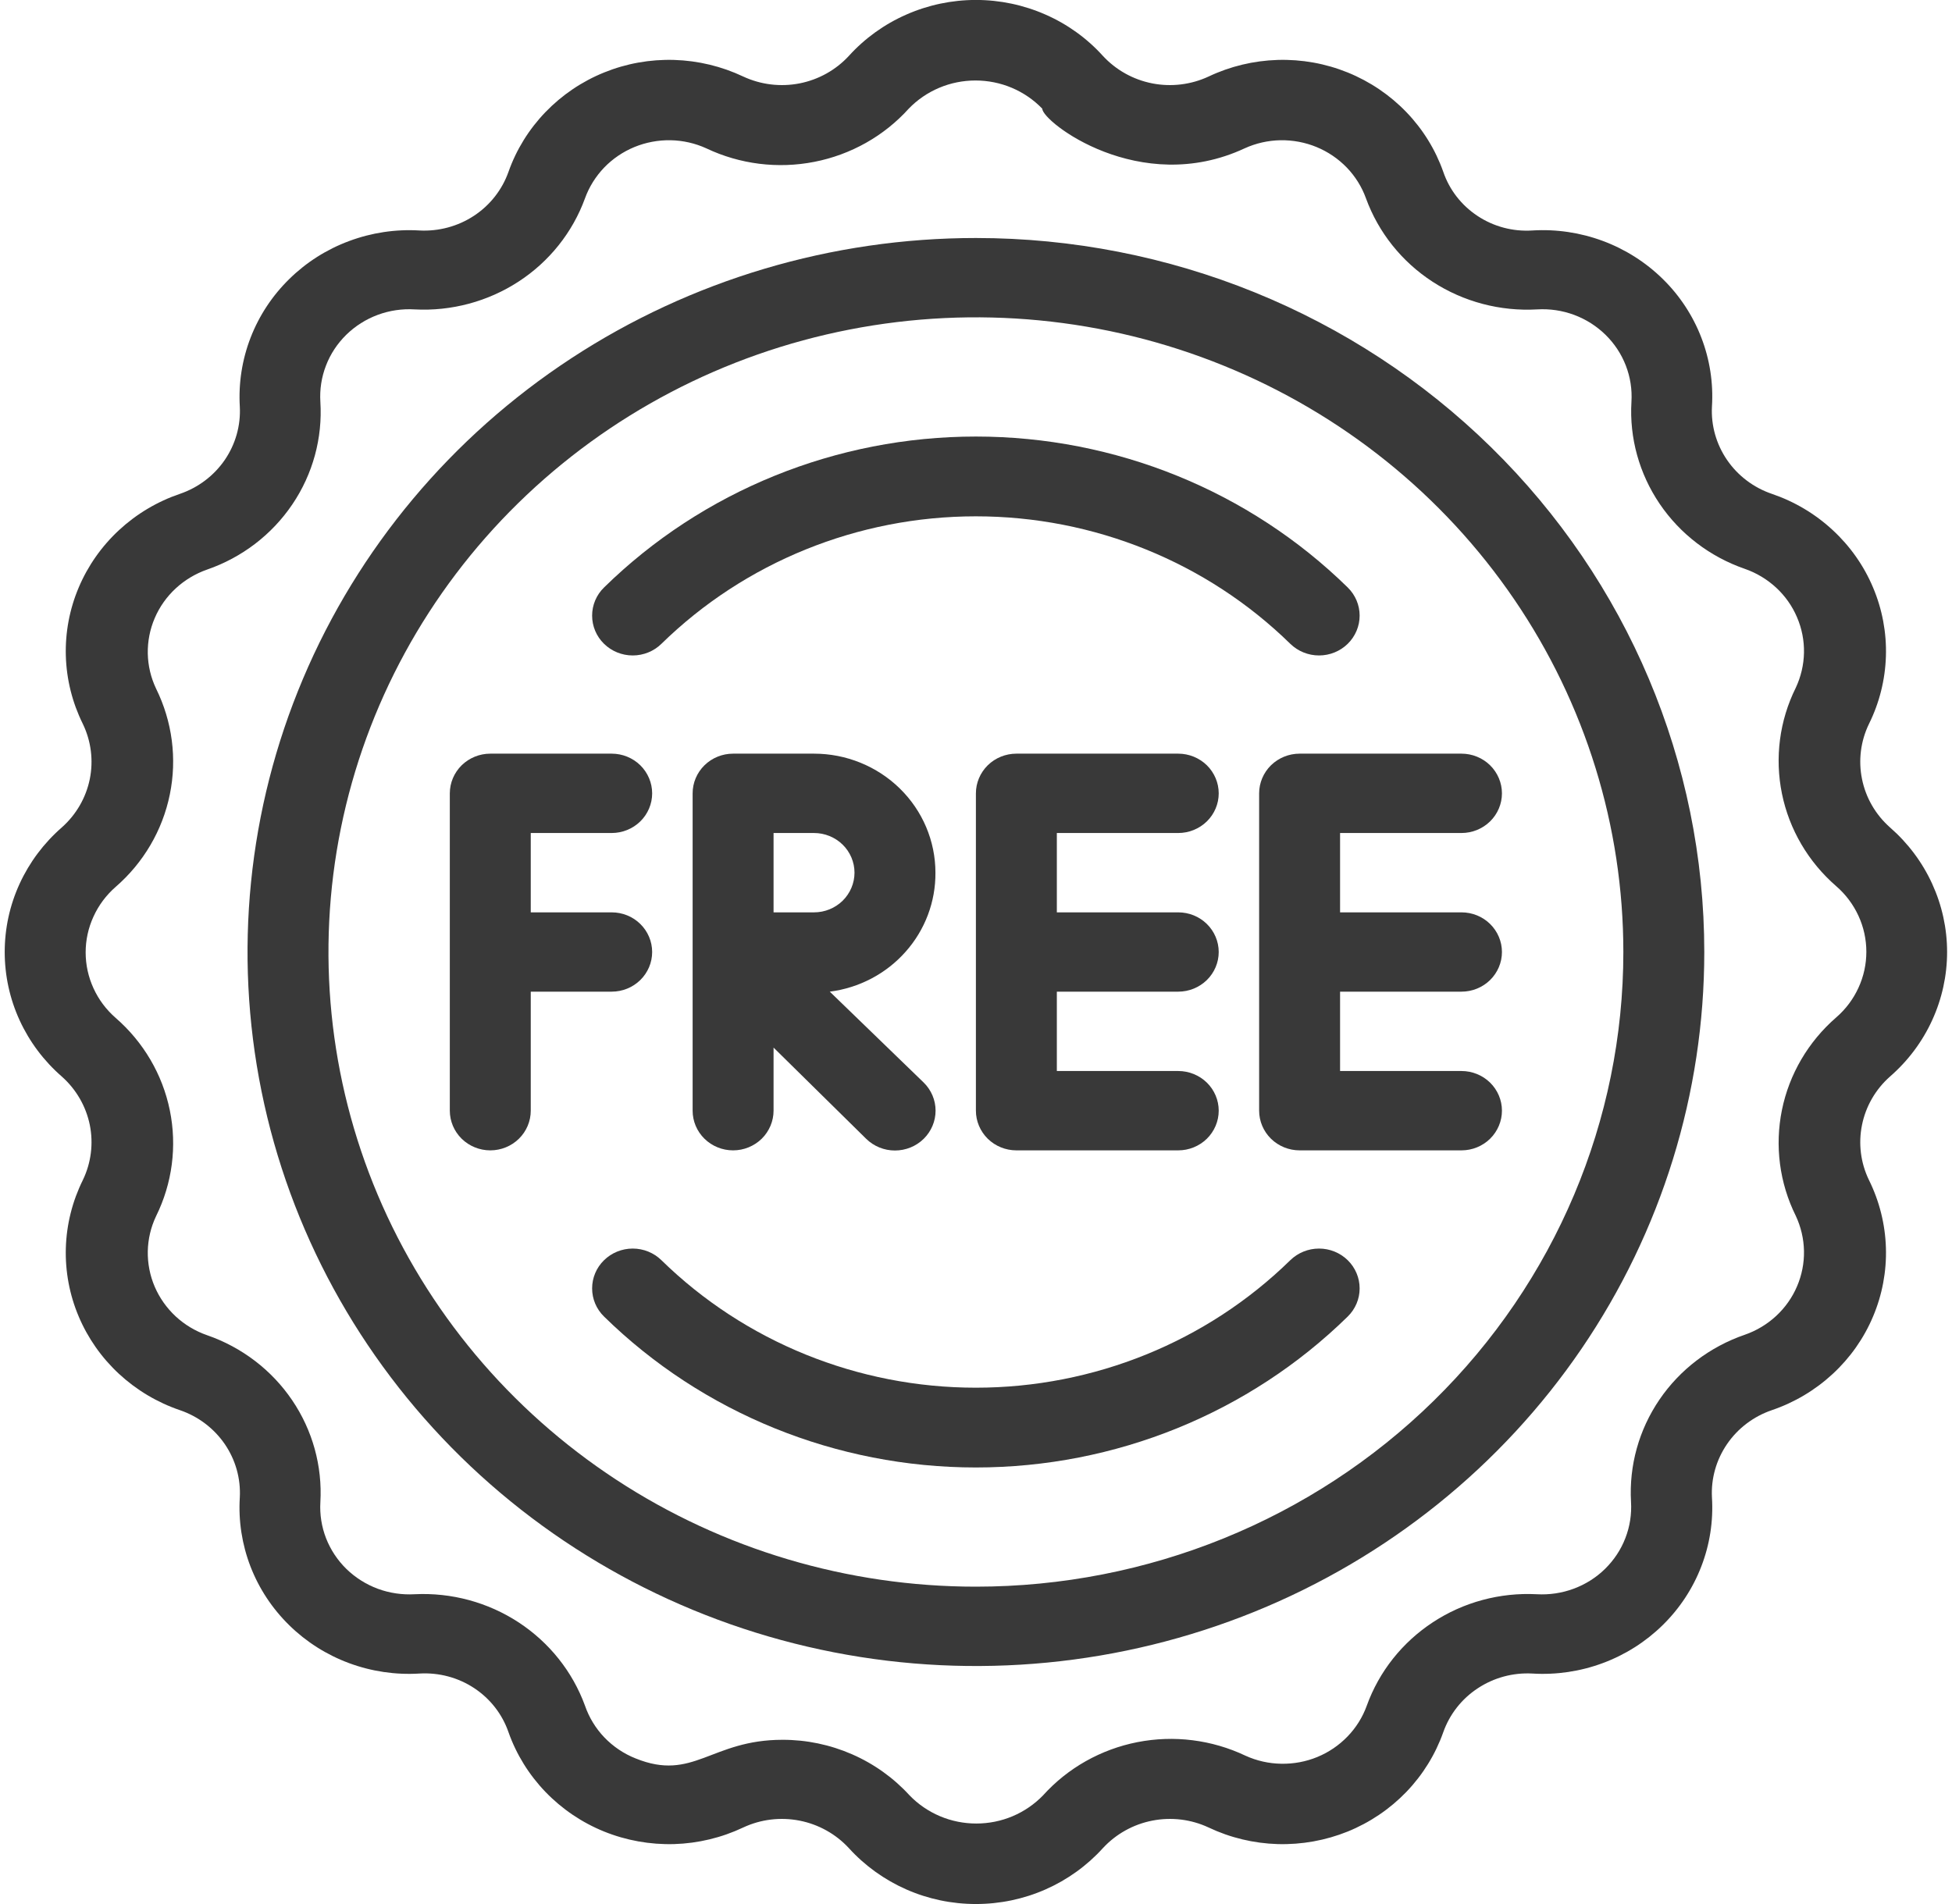
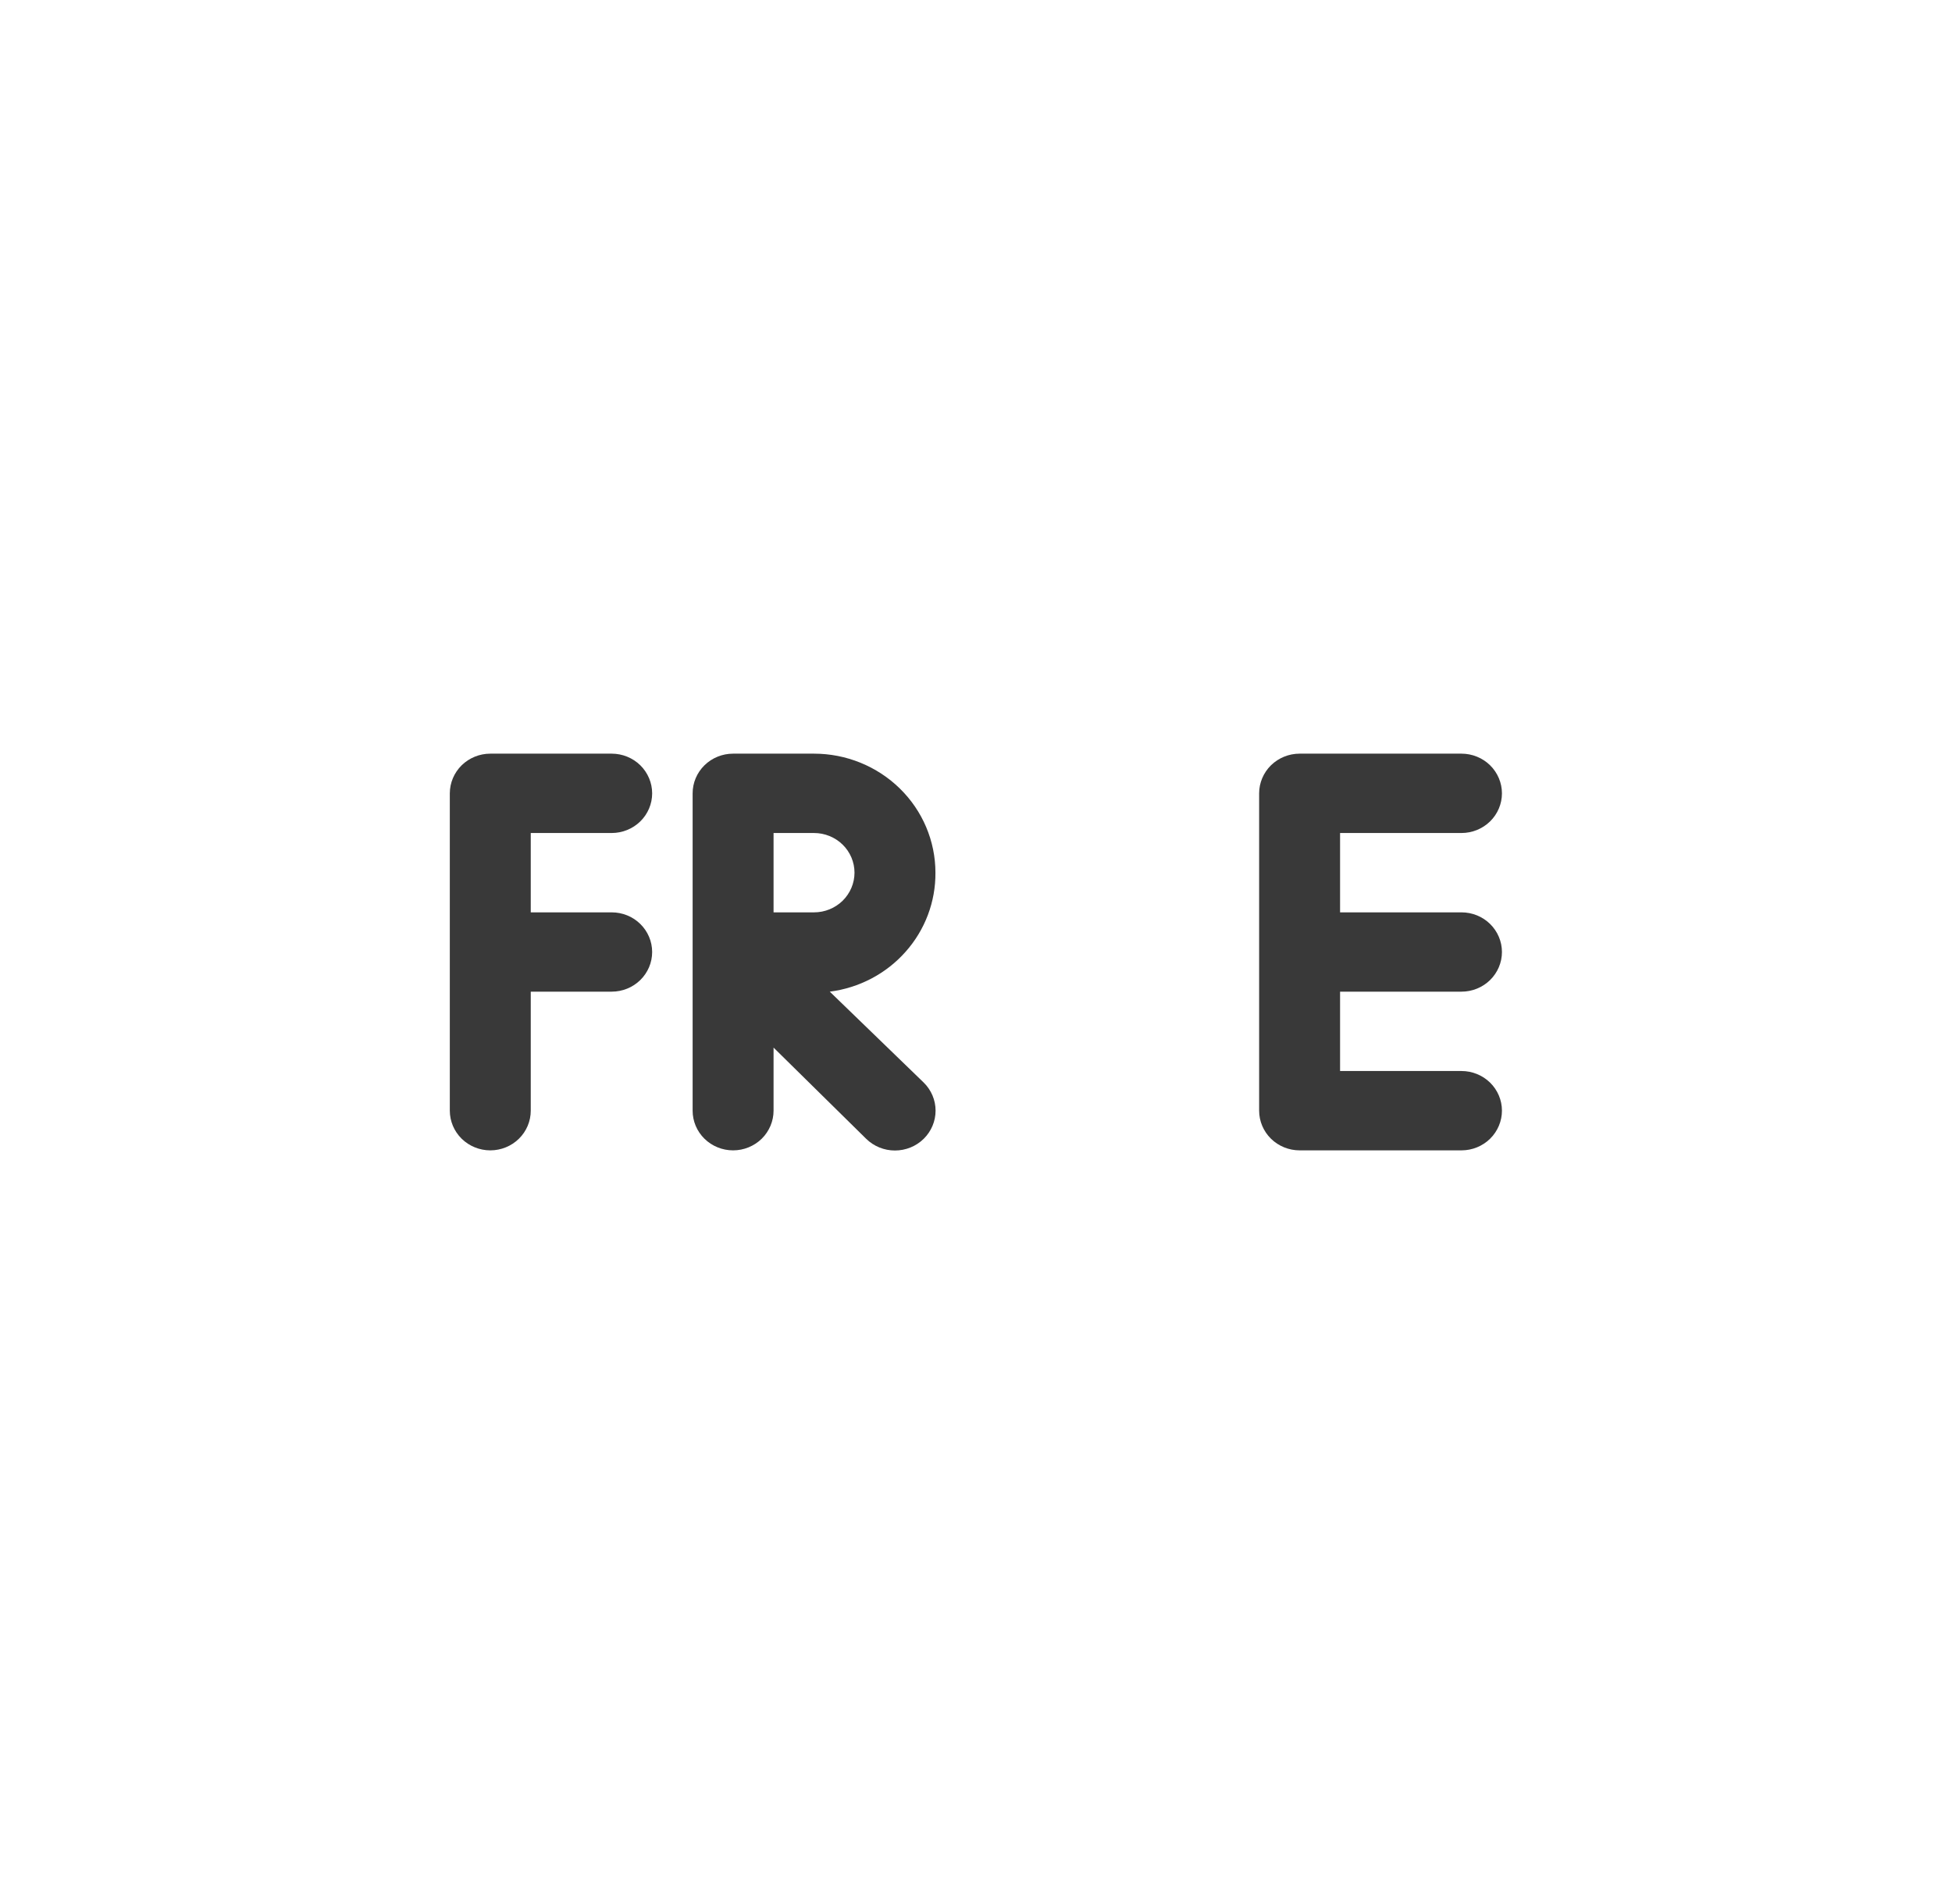
<svg xmlns="http://www.w3.org/2000/svg" width="41" height="40" viewBox="0 0 41 40" fill="none">
-   <path d="M20.498 5C17.472 5 14.514 5.88 11.998 7.528C9.483 9.176 7.522 11.519 6.364 14.26C5.206 17.001 4.903 20.017 5.493 22.926C6.083 25.836 7.541 28.509 9.68 30.607C11.82 32.704 14.546 34.133 17.513 34.712C20.481 35.291 23.557 34.993 26.353 33.858C29.148 32.723 31.538 30.8 33.219 28.334C34.9 25.867 35.797 22.967 35.797 20C35.797 16.022 34.185 12.206 31.316 9.393C28.447 6.58 24.556 5 20.498 5ZM20.498 33.333C17.808 33.333 15.179 32.551 12.943 31.086C10.707 29.621 8.964 27.539 7.934 25.102C6.905 22.666 6.636 19.985 7.16 17.399C7.685 14.812 8.98 12.437 10.882 10.572C12.784 8.707 15.207 7.437 17.845 6.923C20.483 6.408 23.217 6.672 25.702 7.682C28.187 8.691 30.311 10.4 31.805 12.592C33.3 14.785 34.097 17.363 34.097 20C34.097 23.536 32.664 26.928 30.114 29.428C27.564 31.929 24.105 33.333 20.498 33.333Z" fill="#393939" />
-   <path d="M39.698 17.383C39.395 17.115 39.189 16.759 39.11 16.367C39.03 15.976 39.081 15.569 39.256 15.208C39.476 14.764 39.597 14.278 39.612 13.784C39.627 13.291 39.535 12.799 39.342 12.343C39.15 11.886 38.861 11.475 38.494 11.136C38.128 10.796 37.692 10.537 37.216 10.375C36.832 10.244 36.502 9.994 36.276 9.664C36.049 9.333 35.937 8.939 35.958 8.542C35.989 8.048 35.913 7.553 35.734 7.09C35.556 6.628 35.279 6.207 34.922 5.858C34.565 5.508 34.136 5.236 33.664 5.061C33.193 4.886 32.688 4.811 32.184 4.842C31.777 4.868 31.373 4.761 31.035 4.537C30.697 4.314 30.443 3.988 30.314 3.608C30.149 3.141 29.885 2.714 29.539 2.355C29.193 1.996 28.773 1.712 28.308 1.523C27.842 1.334 27.341 1.244 26.837 1.259C26.333 1.274 25.838 1.393 25.385 1.608C25.017 1.779 24.602 1.83 24.203 1.752C23.803 1.674 23.44 1.471 23.166 1.175C22.832 0.805 22.421 0.509 21.961 0.307C21.501 0.104 21.002 -0.001 20.498 -0.001C19.993 -0.001 19.495 0.104 19.035 0.307C18.575 0.509 18.164 0.805 17.829 1.175C17.556 1.471 17.192 1.674 16.793 1.752C16.393 1.83 15.979 1.779 15.611 1.608C15.157 1.393 14.662 1.274 14.159 1.259C13.655 1.244 13.153 1.334 12.688 1.523C12.222 1.712 11.803 1.996 11.457 2.355C11.111 2.714 10.846 3.141 10.681 3.608C10.548 3.985 10.294 4.31 9.957 4.532C9.619 4.755 9.217 4.863 8.811 4.842C8.308 4.812 7.804 4.888 7.333 5.064C6.861 5.239 6.433 5.511 6.077 5.861C5.72 6.21 5.443 6.63 5.264 7.092C5.085 7.554 5.008 8.048 5.037 8.542C5.058 8.939 4.947 9.333 4.72 9.664C4.493 9.994 4.163 10.244 3.779 10.375C3.303 10.537 2.868 10.796 2.501 11.136C2.135 11.475 1.846 11.886 1.653 12.343C1.46 12.799 1.368 13.291 1.383 13.784C1.398 14.278 1.52 14.764 1.74 15.208C1.914 15.569 1.965 15.976 1.886 16.367C1.806 16.759 1.6 17.115 1.298 17.383C0.921 17.712 0.619 18.115 0.412 18.566C0.205 19.017 0.099 19.505 0.099 20C0.099 20.494 0.205 20.983 0.412 21.434C0.619 21.885 0.921 22.288 1.298 22.616C1.6 22.884 1.806 23.241 1.886 23.632C1.965 24.024 1.914 24.431 1.74 24.791C1.52 25.236 1.398 25.721 1.383 26.215C1.368 26.709 1.46 27.201 1.653 27.657C1.846 28.114 2.135 28.525 2.501 28.864C2.868 29.203 3.303 29.463 3.779 29.625C4.163 29.756 4.493 30.006 4.72 30.336C4.947 30.667 5.058 31.06 5.037 31.458C5.006 31.952 5.083 32.447 5.261 32.909C5.44 33.372 5.717 33.792 6.074 34.142C6.43 34.492 6.859 34.764 7.331 34.939C7.803 35.114 8.307 35.189 8.811 35.158C9.218 35.134 9.621 35.241 9.959 35.464C10.297 35.687 10.551 36.013 10.681 36.392C10.846 36.858 11.111 37.285 11.457 37.645C11.803 38.004 12.222 38.288 12.688 38.477C13.153 38.665 13.655 38.755 14.159 38.741C14.662 38.726 15.157 38.607 15.611 38.392C15.979 38.22 16.393 38.17 16.793 38.248C17.192 38.326 17.556 38.529 17.829 38.825C18.164 39.194 18.575 39.49 19.035 39.693C19.495 39.896 19.993 40 20.498 40C21.002 40 21.501 39.896 21.961 39.693C22.421 39.49 22.832 39.194 23.166 38.825C23.44 38.529 23.803 38.326 24.203 38.248C24.602 38.17 25.017 38.22 25.385 38.392C25.838 38.607 26.333 38.726 26.837 38.741C27.341 38.755 27.842 38.665 28.308 38.477C28.773 38.288 29.193 38.004 29.539 37.645C29.885 37.285 30.149 36.858 30.314 36.392C30.447 36.015 30.701 35.69 31.039 35.468C31.376 35.245 31.778 35.136 32.184 35.158C32.688 35.189 33.193 35.114 33.664 34.939C34.136 34.764 34.565 34.492 34.922 34.142C35.279 33.792 35.556 33.372 35.734 32.909C35.913 32.447 35.989 31.952 35.958 31.458C35.937 31.06 36.049 30.667 36.276 30.336C36.502 30.006 36.832 29.756 37.216 29.625C37.692 29.463 38.128 29.203 38.494 28.864C38.861 28.525 39.15 28.114 39.342 27.657C39.535 27.201 39.627 26.709 39.612 26.215C39.597 25.721 39.476 25.236 39.256 24.791C39.081 24.431 39.03 24.024 39.11 23.632C39.189 23.241 39.395 22.884 39.698 22.616C40.075 22.288 40.377 21.885 40.583 21.434C40.79 20.983 40.897 20.494 40.897 20C40.897 19.505 40.79 19.017 40.583 18.566C40.377 18.115 40.075 17.712 39.698 17.383ZM38.567 21.375C37.982 21.883 37.581 22.566 37.428 23.318C37.275 24.07 37.376 24.851 37.718 25.541C37.827 25.773 37.886 26.024 37.891 26.28C37.896 26.535 37.846 26.788 37.745 27.024C37.645 27.259 37.495 27.471 37.306 27.646C37.116 27.822 36.892 27.956 36.647 28.041C35.914 28.293 35.285 28.772 34.855 29.404C34.424 30.037 34.215 30.79 34.258 31.55C34.274 31.809 34.234 32.069 34.14 32.311C34.047 32.554 33.901 32.774 33.714 32.958C33.527 33.142 33.302 33.284 33.054 33.376C32.807 33.468 32.542 33.507 32.278 33.492C31.505 33.452 30.739 33.658 30.096 34.081C29.453 34.503 28.966 35.117 28.708 35.833C28.621 36.074 28.484 36.294 28.305 36.479C28.126 36.665 27.91 36.812 27.67 36.911C27.43 37.01 27.171 37.058 26.911 37.053C26.651 37.049 26.394 36.991 26.158 36.883C25.454 36.549 24.658 36.449 23.891 36.599C23.123 36.75 22.427 37.142 21.909 37.717C21.728 37.904 21.511 38.053 21.27 38.155C21.029 38.257 20.769 38.309 20.506 38.309C20.244 38.309 19.984 38.257 19.743 38.155C19.502 38.053 19.284 37.904 19.104 37.717C18.768 37.349 18.356 37.055 17.896 36.854C17.436 36.653 16.939 36.549 16.435 36.55C14.931 36.55 14.565 37.433 13.35 36.941C13.102 36.843 12.879 36.692 12.695 36.501C12.512 36.31 12.373 36.082 12.287 35.833C12.026 35.118 11.537 34.505 10.893 34.083C10.248 33.661 9.483 33.454 8.709 33.492C8.446 33.507 8.182 33.468 7.935 33.377C7.688 33.285 7.463 33.143 7.276 32.961C7.089 32.778 6.944 32.559 6.849 32.317C6.755 32.075 6.714 31.817 6.729 31.558C6.773 30.8 6.565 30.047 6.136 29.415C5.707 28.782 5.08 28.303 4.349 28.05C4.104 27.965 3.879 27.83 3.69 27.655C3.501 27.479 3.351 27.267 3.25 27.032C3.149 26.797 3.1 26.543 3.104 26.288C3.109 26.033 3.168 25.781 3.278 25.55C3.619 24.86 3.721 24.079 3.567 23.326C3.414 22.574 3.014 21.892 2.428 21.383C2.23 21.21 2.072 20.999 1.964 20.762C1.855 20.525 1.799 20.268 1.799 20.008C1.799 19.748 1.855 19.492 1.964 19.255C2.072 19.018 2.23 18.806 2.428 18.633C3.014 18.125 3.414 17.442 3.567 16.69C3.721 15.938 3.619 15.157 3.278 14.466C3.168 14.235 3.109 13.984 3.104 13.728C3.1 13.473 3.149 13.22 3.25 12.985C3.351 12.749 3.501 12.537 3.69 12.362C3.879 12.187 4.104 12.052 4.349 11.966C5.082 11.713 5.712 11.231 6.141 10.595C6.571 9.959 6.777 9.203 6.729 8.442C6.713 8.182 6.753 7.923 6.847 7.68C6.94 7.437 7.086 7.217 7.273 7.033C7.46 6.85 7.685 6.707 7.933 6.615C8.18 6.523 8.445 6.484 8.709 6.5C9.482 6.541 10.248 6.335 10.893 5.915C11.538 5.495 12.027 4.881 12.287 4.167C12.374 3.926 12.512 3.706 12.69 3.52C12.869 3.335 13.085 3.188 13.325 3.089C13.566 2.99 13.824 2.942 14.084 2.946C14.345 2.951 14.601 3.009 14.837 3.117C15.541 3.451 16.338 3.551 17.105 3.4C17.872 3.25 18.568 2.858 19.087 2.283C19.267 2.096 19.485 1.947 19.726 1.845C19.967 1.743 20.227 1.691 20.489 1.691C20.752 1.691 21.012 1.743 21.253 1.845C21.494 1.947 21.711 2.096 21.892 2.283C21.892 2.558 23.94 4.142 26.141 3.117C26.377 3.009 26.634 2.951 26.894 2.946C27.154 2.942 27.413 2.99 27.653 3.089C27.893 3.188 28.109 3.335 28.288 3.52C28.467 3.706 28.604 3.926 28.691 4.167C28.953 4.884 29.444 5.5 30.092 5.92C30.741 6.341 31.51 6.544 32.286 6.5C32.551 6.484 32.815 6.523 33.063 6.615C33.31 6.707 33.535 6.85 33.722 7.033C33.91 7.217 34.055 7.437 34.149 7.68C34.243 7.923 34.283 8.182 34.267 8.442C34.222 9.2 34.431 9.952 34.86 10.585C35.289 11.218 35.916 11.697 36.647 11.95C36.892 12.035 37.116 12.17 37.306 12.345C37.495 12.52 37.645 12.732 37.745 12.968C37.846 13.203 37.896 13.457 37.891 13.712C37.886 13.967 37.827 14.218 37.718 14.45C37.376 15.14 37.275 15.921 37.428 16.673C37.581 17.426 37.982 18.108 38.567 18.616C38.767 18.789 38.926 19.002 39.035 19.239C39.145 19.477 39.201 19.735 39.201 19.996C39.201 20.256 39.145 20.514 39.035 20.752C38.926 20.99 38.767 21.202 38.567 21.375Z" fill="#393939" />
-   <path d="M24.748 17.5C24.973 17.5 25.189 17.412 25.349 17.256C25.508 17.1 25.598 16.888 25.598 16.667C25.598 16.446 25.508 16.234 25.349 16.077C25.189 15.921 24.973 15.833 24.748 15.833H21.348C21.123 15.833 20.906 15.921 20.747 16.077C20.588 16.234 20.498 16.446 20.498 16.667V23.333C20.498 23.554 20.588 23.766 20.747 23.923C20.906 24.079 21.123 24.167 21.348 24.167H24.748C24.973 24.167 25.189 24.079 25.349 23.923C25.508 23.766 25.598 23.554 25.598 23.333C25.598 23.112 25.508 22.9 25.349 22.744C25.189 22.588 24.973 22.5 24.748 22.5H22.198V20.833H24.748C24.973 20.833 25.189 20.745 25.349 20.589C25.508 20.433 25.598 20.221 25.598 20C25.598 19.779 25.508 19.567 25.349 19.411C25.189 19.254 24.973 19.167 24.748 19.167H22.198V17.5H24.748Z" fill="#393939" />
  <path d="M26.447 16.667V23.333C26.447 23.554 26.537 23.766 26.696 23.923C26.856 24.079 27.072 24.167 27.297 24.167H30.697C30.922 24.167 31.139 24.079 31.298 23.923C31.457 23.766 31.547 23.554 31.547 23.333C31.547 23.112 31.457 22.9 31.298 22.744C31.139 22.588 30.922 22.5 30.697 22.5H28.147V20.833H30.697C30.922 20.833 31.139 20.745 31.298 20.589C31.457 20.433 31.547 20.221 31.547 20C31.547 19.779 31.457 19.567 31.298 19.411C31.139 19.254 30.922 19.167 30.697 19.167H28.147V17.5H30.697C30.922 17.5 31.139 17.412 31.298 17.256C31.457 17.1 31.547 16.888 31.547 16.667C31.547 16.446 31.457 16.234 31.298 16.077C31.139 15.921 30.922 15.833 30.697 15.833H27.297C27.072 15.833 26.856 15.921 26.696 16.077C26.537 16.234 26.447 16.446 26.447 16.667Z" fill="#393939" />
  <path d="M12.848 20.833C13.073 20.833 13.29 20.745 13.449 20.589C13.608 20.433 13.698 20.221 13.698 20C13.698 19.779 13.608 19.567 13.449 19.411C13.29 19.254 13.073 19.167 12.848 19.167H11.148V17.5H12.848C13.073 17.5 13.29 17.412 13.449 17.256C13.608 17.1 13.698 16.888 13.698 16.667C13.698 16.446 13.608 16.234 13.449 16.077C13.29 15.921 13.073 15.833 12.848 15.833H10.298C10.073 15.833 9.857 15.921 9.697 16.077C9.538 16.234 9.448 16.446 9.448 16.667V23.333C9.448 23.554 9.538 23.766 9.697 23.923C9.857 24.079 10.073 24.167 10.298 24.167C10.524 24.167 10.74 24.079 10.899 23.923C11.059 23.766 11.148 23.554 11.148 23.333V20.833H12.848Z" fill="#393939" />
  <path d="M19.648 18.333C19.648 17.67 19.379 17.034 18.901 16.566C18.422 16.097 17.774 15.833 17.098 15.833H15.398C15.172 15.833 14.956 15.921 14.797 16.077C14.637 16.234 14.548 16.446 14.548 16.667V23.333C14.548 23.554 14.637 23.766 14.797 23.923C14.956 24.079 15.172 24.167 15.398 24.167C15.623 24.167 15.839 24.079 15.999 23.923C16.158 23.766 16.248 23.554 16.248 23.333V22.008L18.194 23.925C18.354 24.082 18.571 24.17 18.797 24.17C19.024 24.17 19.241 24.082 19.401 23.925C19.561 23.768 19.651 23.555 19.651 23.333C19.651 23.111 19.561 22.899 19.401 22.742L17.429 20.833C18.046 20.754 18.613 20.456 19.021 19.995C19.43 19.535 19.653 18.944 19.648 18.333ZM17.098 19.167H16.248V17.5H17.098C17.323 17.5 17.539 17.588 17.699 17.744C17.858 17.9 17.948 18.112 17.948 18.333C17.948 18.554 17.858 18.766 17.699 18.923C17.539 19.079 17.323 19.167 17.098 19.167Z" fill="#393939" />
-   <path d="M13.893 13.525C15.646 11.81 18.021 10.847 20.497 10.847C22.974 10.847 25.349 11.81 27.101 13.525C27.262 13.682 27.479 13.77 27.705 13.77C27.931 13.77 28.148 13.682 28.308 13.525C28.468 13.368 28.558 13.155 28.558 12.933C28.558 12.711 28.468 12.499 28.308 12.342C26.236 10.311 23.427 9.171 20.497 9.171C17.568 9.171 14.758 10.311 12.687 12.342C12.526 12.499 12.437 12.711 12.437 12.933C12.437 13.155 12.526 13.368 12.687 13.525C12.847 13.682 13.064 13.77 13.29 13.77C13.516 13.77 13.733 13.682 13.893 13.525Z" fill="#393939" />
-   <path d="M27.101 26.475C25.349 28.19 22.974 29.153 20.497 29.153C18.021 29.153 15.646 28.19 13.893 26.475C13.733 26.318 13.516 26.23 13.29 26.23C13.064 26.23 12.847 26.318 12.687 26.475C12.526 26.632 12.437 26.845 12.437 27.067C12.437 27.289 12.526 27.501 12.687 27.658C14.758 29.689 17.568 30.829 20.497 30.829C23.427 30.829 26.236 29.689 28.308 27.658C28.468 27.501 28.558 27.289 28.558 27.067C28.558 26.845 28.468 26.632 28.308 26.475C28.148 26.318 27.931 26.23 27.705 26.23C27.479 26.23 27.262 26.318 27.101 26.475Z" fill="#393939" />
</svg>